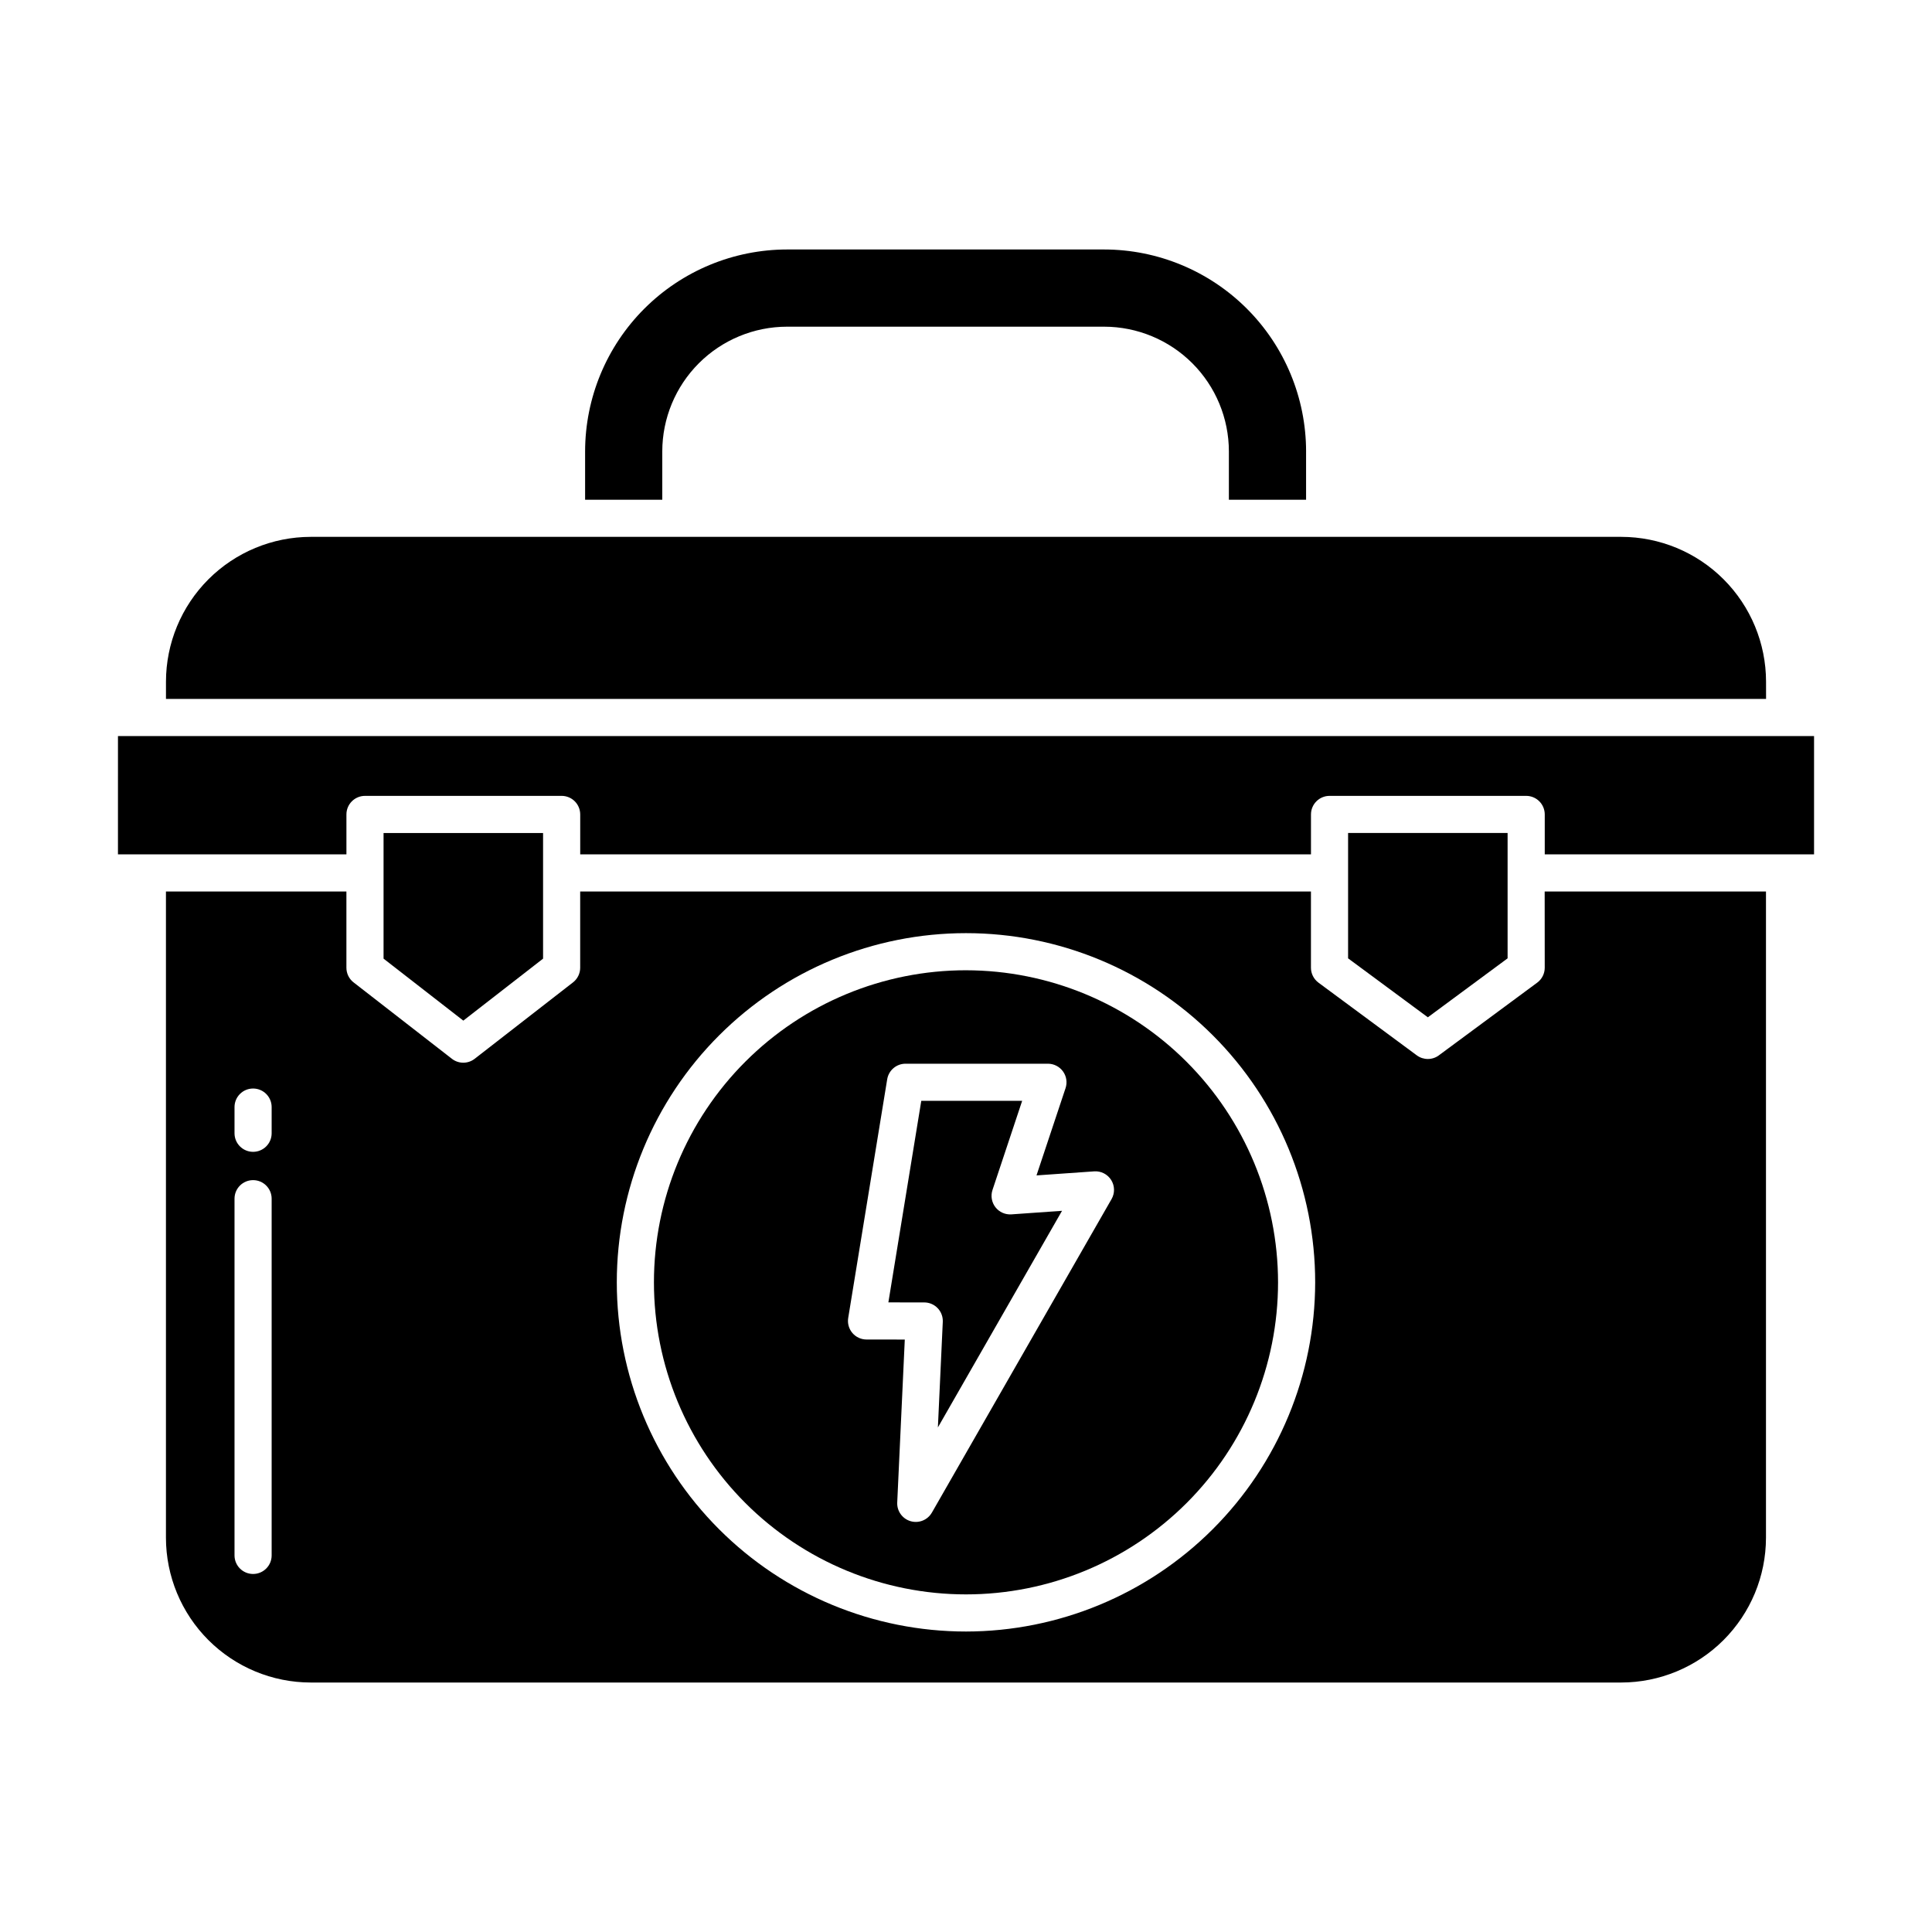
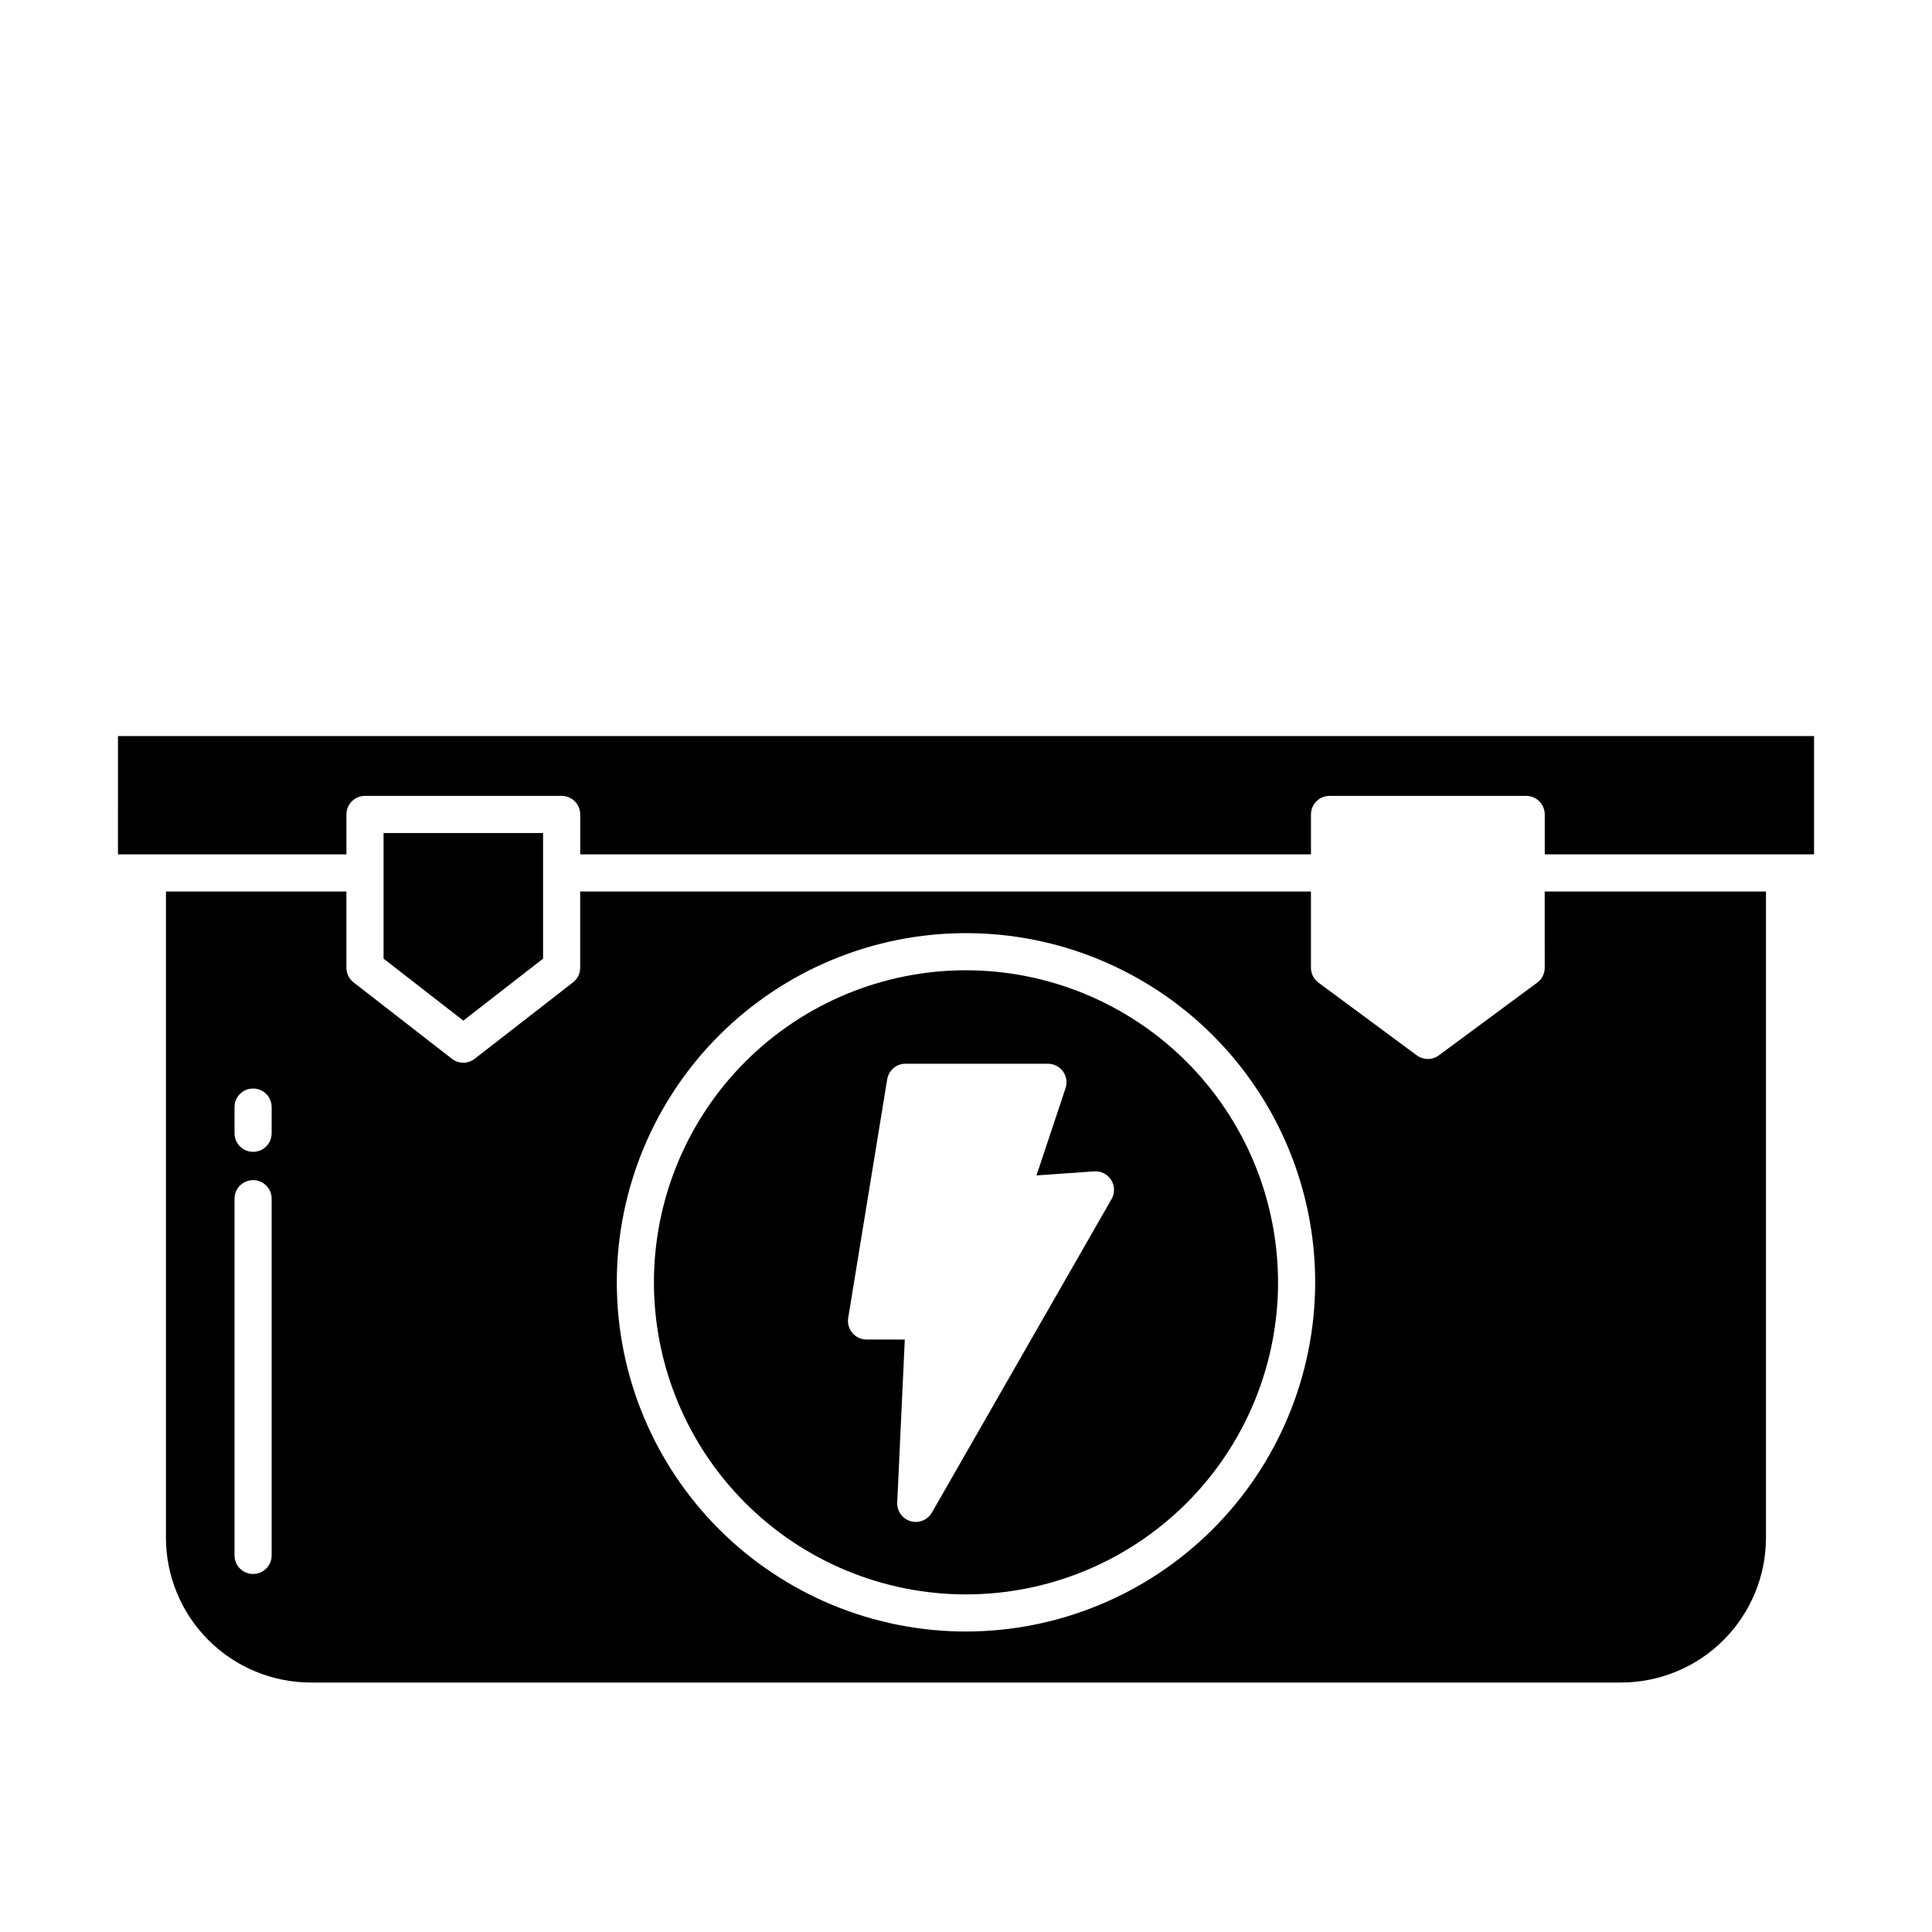
<svg xmlns="http://www.w3.org/2000/svg" fill="#000000" width="800px" height="800px" version="1.1" viewBox="144 144 512 512">
  <g>
    <path d="m400 401.13c-21.934 0-42.969 8.715-58.477 24.223-15.512 15.508-24.223 36.543-24.223 58.477s8.711 42.969 24.223 58.477c15.508 15.508 36.543 24.223 58.477 24.223 21.93 0 42.965-8.715 58.477-24.223 15.508-15.508 24.219-36.543 24.219-58.477-0.023-21.926-8.742-42.945-24.246-58.449-15.504-15.504-36.523-24.223-58.449-24.25zm38.574 60.641-47.613 83.082h-0.004c-1.129 1.973-3.461 2.914-5.644 2.277-2.18-0.637-3.641-2.68-3.539-4.949l2.004-43.184-10.148-0.012h0.004c-1.441 0-2.812-0.637-3.746-1.734-0.934-1.102-1.336-2.555-1.105-3.977l10.332-63.25c0.391-2.379 2.445-4.129 4.856-4.129h37.742c1.582 0 3.066 0.762 3.992 2.043 0.926 1.285 1.176 2.934 0.676 4.434l-7.699 23.125 15.277-1.074v-0.004c1.812-0.125 3.547 0.758 4.516 2.297 0.965 1.539 1.004 3.484 0.098 5.059z" />
-     <path d="m407.8 463.93c-1.004-1.301-1.297-3.016-0.781-4.57l7.863-23.625-26.734-0.004-8.719 53.414 9.512 0.012c1.344 0 2.629 0.551 3.555 1.523s1.414 2.281 1.352 3.625l-1.297 27.977 32.898-57.406-13.414 0.945 0.004-0.004c-1.641 0.117-3.227-0.59-4.238-1.887z" />
-     <path d="m319.51 263.63c0.008-8.766 3.496-17.168 9.695-23.367 6.199-6.195 14.602-9.68 23.367-9.688h84.047c8.762 0.012 17.16 3.496 23.359 9.691 6.195 6.199 9.68 14.598 9.688 23.363v12.812h20.457v-12.812h0.004c-0.016-14.188-5.66-27.793-15.691-37.824-10.035-10.031-23.637-15.676-37.824-15.691h-84.039c-14.188 0.016-27.789 5.66-37.824 15.691-10.031 10.031-15.676 23.637-15.691 37.824v12.812l20.453-0.004z" />
-     <path d="m543.53 397.97v-33.219h-42.273v33.219l21.137 15.625z" />
    <path d="m287.92 398.05v-33.293h-42.273v33.293l21.137 16.426z" />
-     <path d="m612.02 324.64c-0.012-10.172-4.059-19.922-11.25-27.117-7.191-7.191-16.941-11.238-27.113-11.25h-347.31c-10.168 0.012-19.922 4.059-27.113 11.25-7.191 7.195-11.238 16.945-11.25 27.117v4.582h424.04z" />
    <path d="m553.37 400.46c0 1.559-0.738 3.027-1.996 3.953l-26.059 19.262 0.004 0.004c-1.738 1.285-4.113 1.285-5.852 0l-26.055-19.262v-0.004c-1.254-0.926-1.996-2.394-1.996-3.953v-20.207h-193.66v20.207c0 1.516-0.703 2.953-1.902 3.883l-26.055 20.246h-0.004c-1.773 1.383-4.262 1.383-6.035 0l-26.055-20.246h-0.004c-1.199-0.93-1.898-2.367-1.898-3.883v-20.207h-47.824v171.27c0.012 10.172 4.059 19.922 11.25 27.113 7.191 7.191 16.941 11.238 27.113 11.25h347.3c10.172-0.012 19.922-4.059 27.113-11.25 7.191-7.191 11.238-16.941 11.25-27.113v-171.27h-58.648zm-337.38 155.74c0 2.715-2.199 4.918-4.918 4.918s-4.922-2.203-4.922-4.918v-94.531c0-2.719 2.203-4.922 4.922-4.922s4.918 2.203 4.918 4.922zm0-111.87v-0.004c0 2.719-2.199 4.922-4.918 4.922s-4.922-2.203-4.922-4.922v-6.934c0-2.719 2.203-4.922 4.922-4.922s4.918 2.203 4.918 4.922zm184.01 132.04c-24.543 0-48.082-9.75-65.438-27.105-17.352-17.352-27.102-40.891-27.102-65.434s9.75-48.078 27.102-65.434c17.355-17.355 40.895-27.105 65.438-27.105s48.078 9.75 65.434 27.105c17.355 17.355 27.102 40.891 27.102 65.434-0.027 24.535-9.785 48.055-27.133 65.406-17.348 17.348-40.871 27.105-65.402 27.133z" />
    <path d="m175.26 370.41h60.547v-10.574c0-2.719 2.203-4.922 4.922-4.922h52.113c1.305 0 2.559 0.52 3.481 1.441 0.922 0.922 1.441 2.176 1.441 3.481v10.574h193.66v-10.574c0-2.719 2.203-4.922 4.922-4.922h52.113-0.004c1.309 0 2.559 0.52 3.481 1.441 0.922 0.922 1.441 2.176 1.441 3.481v10.574h71.367v-31.344h-449.48z" />
  </g>
</svg>